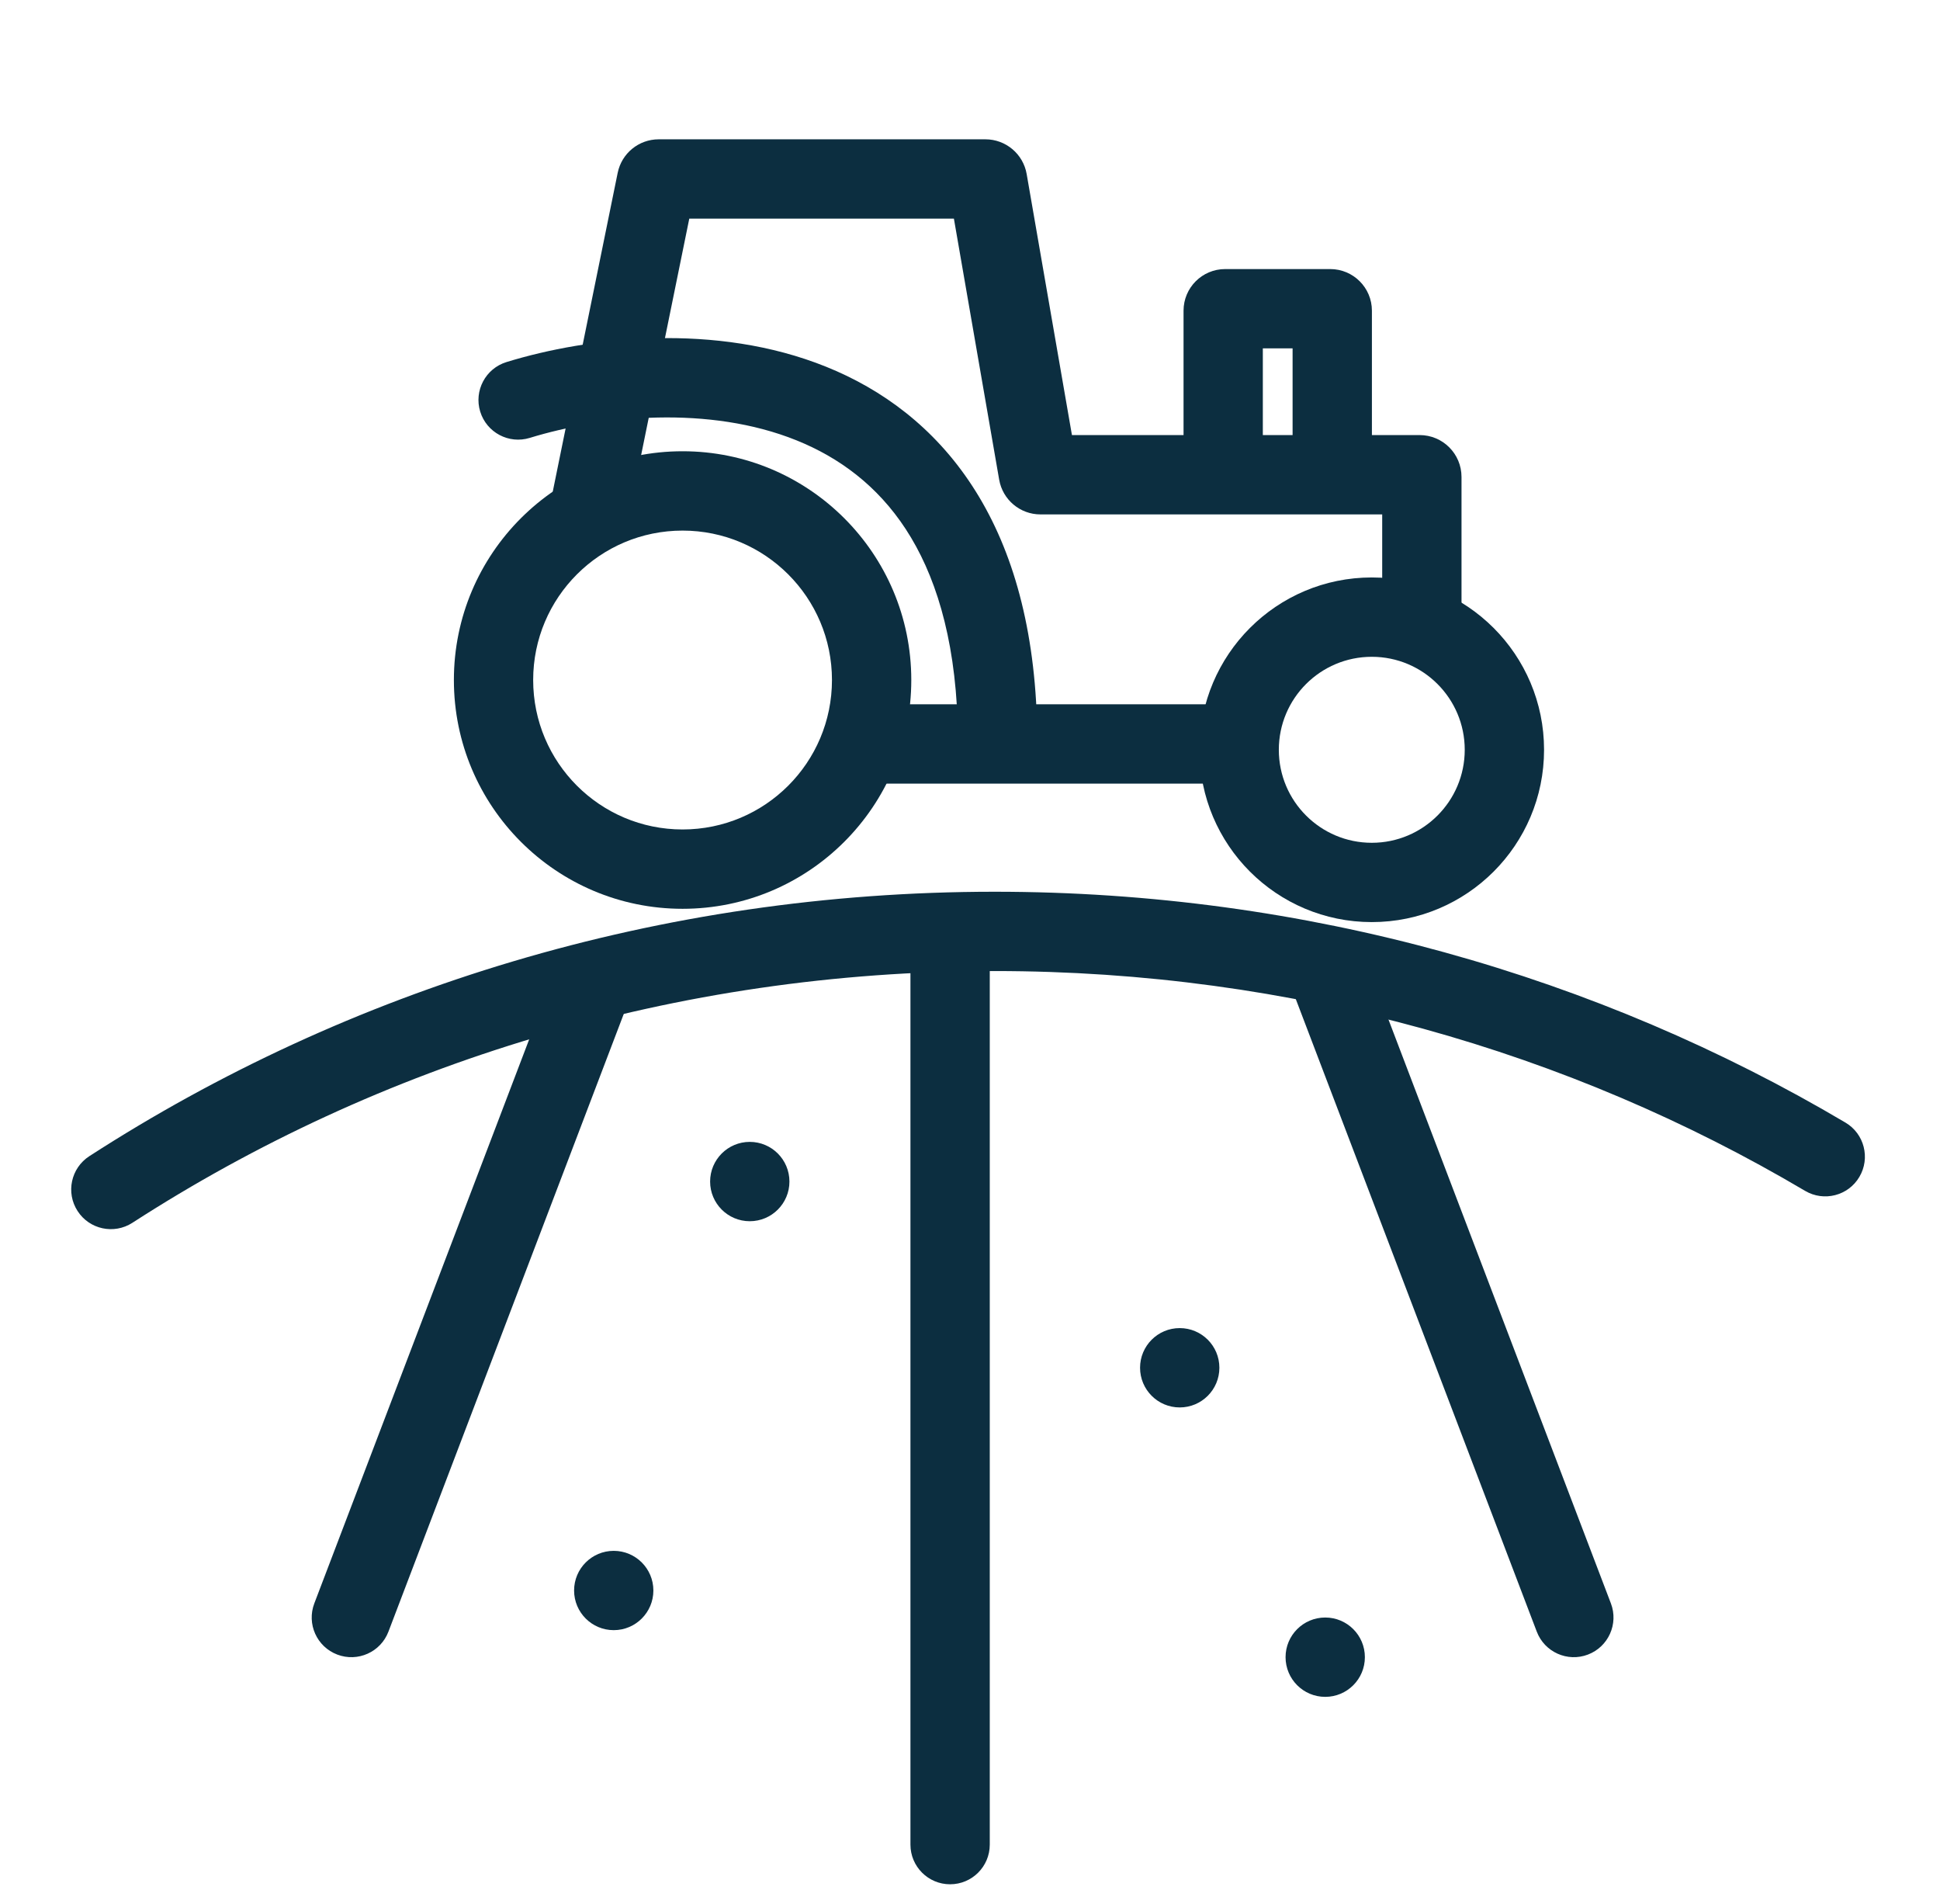
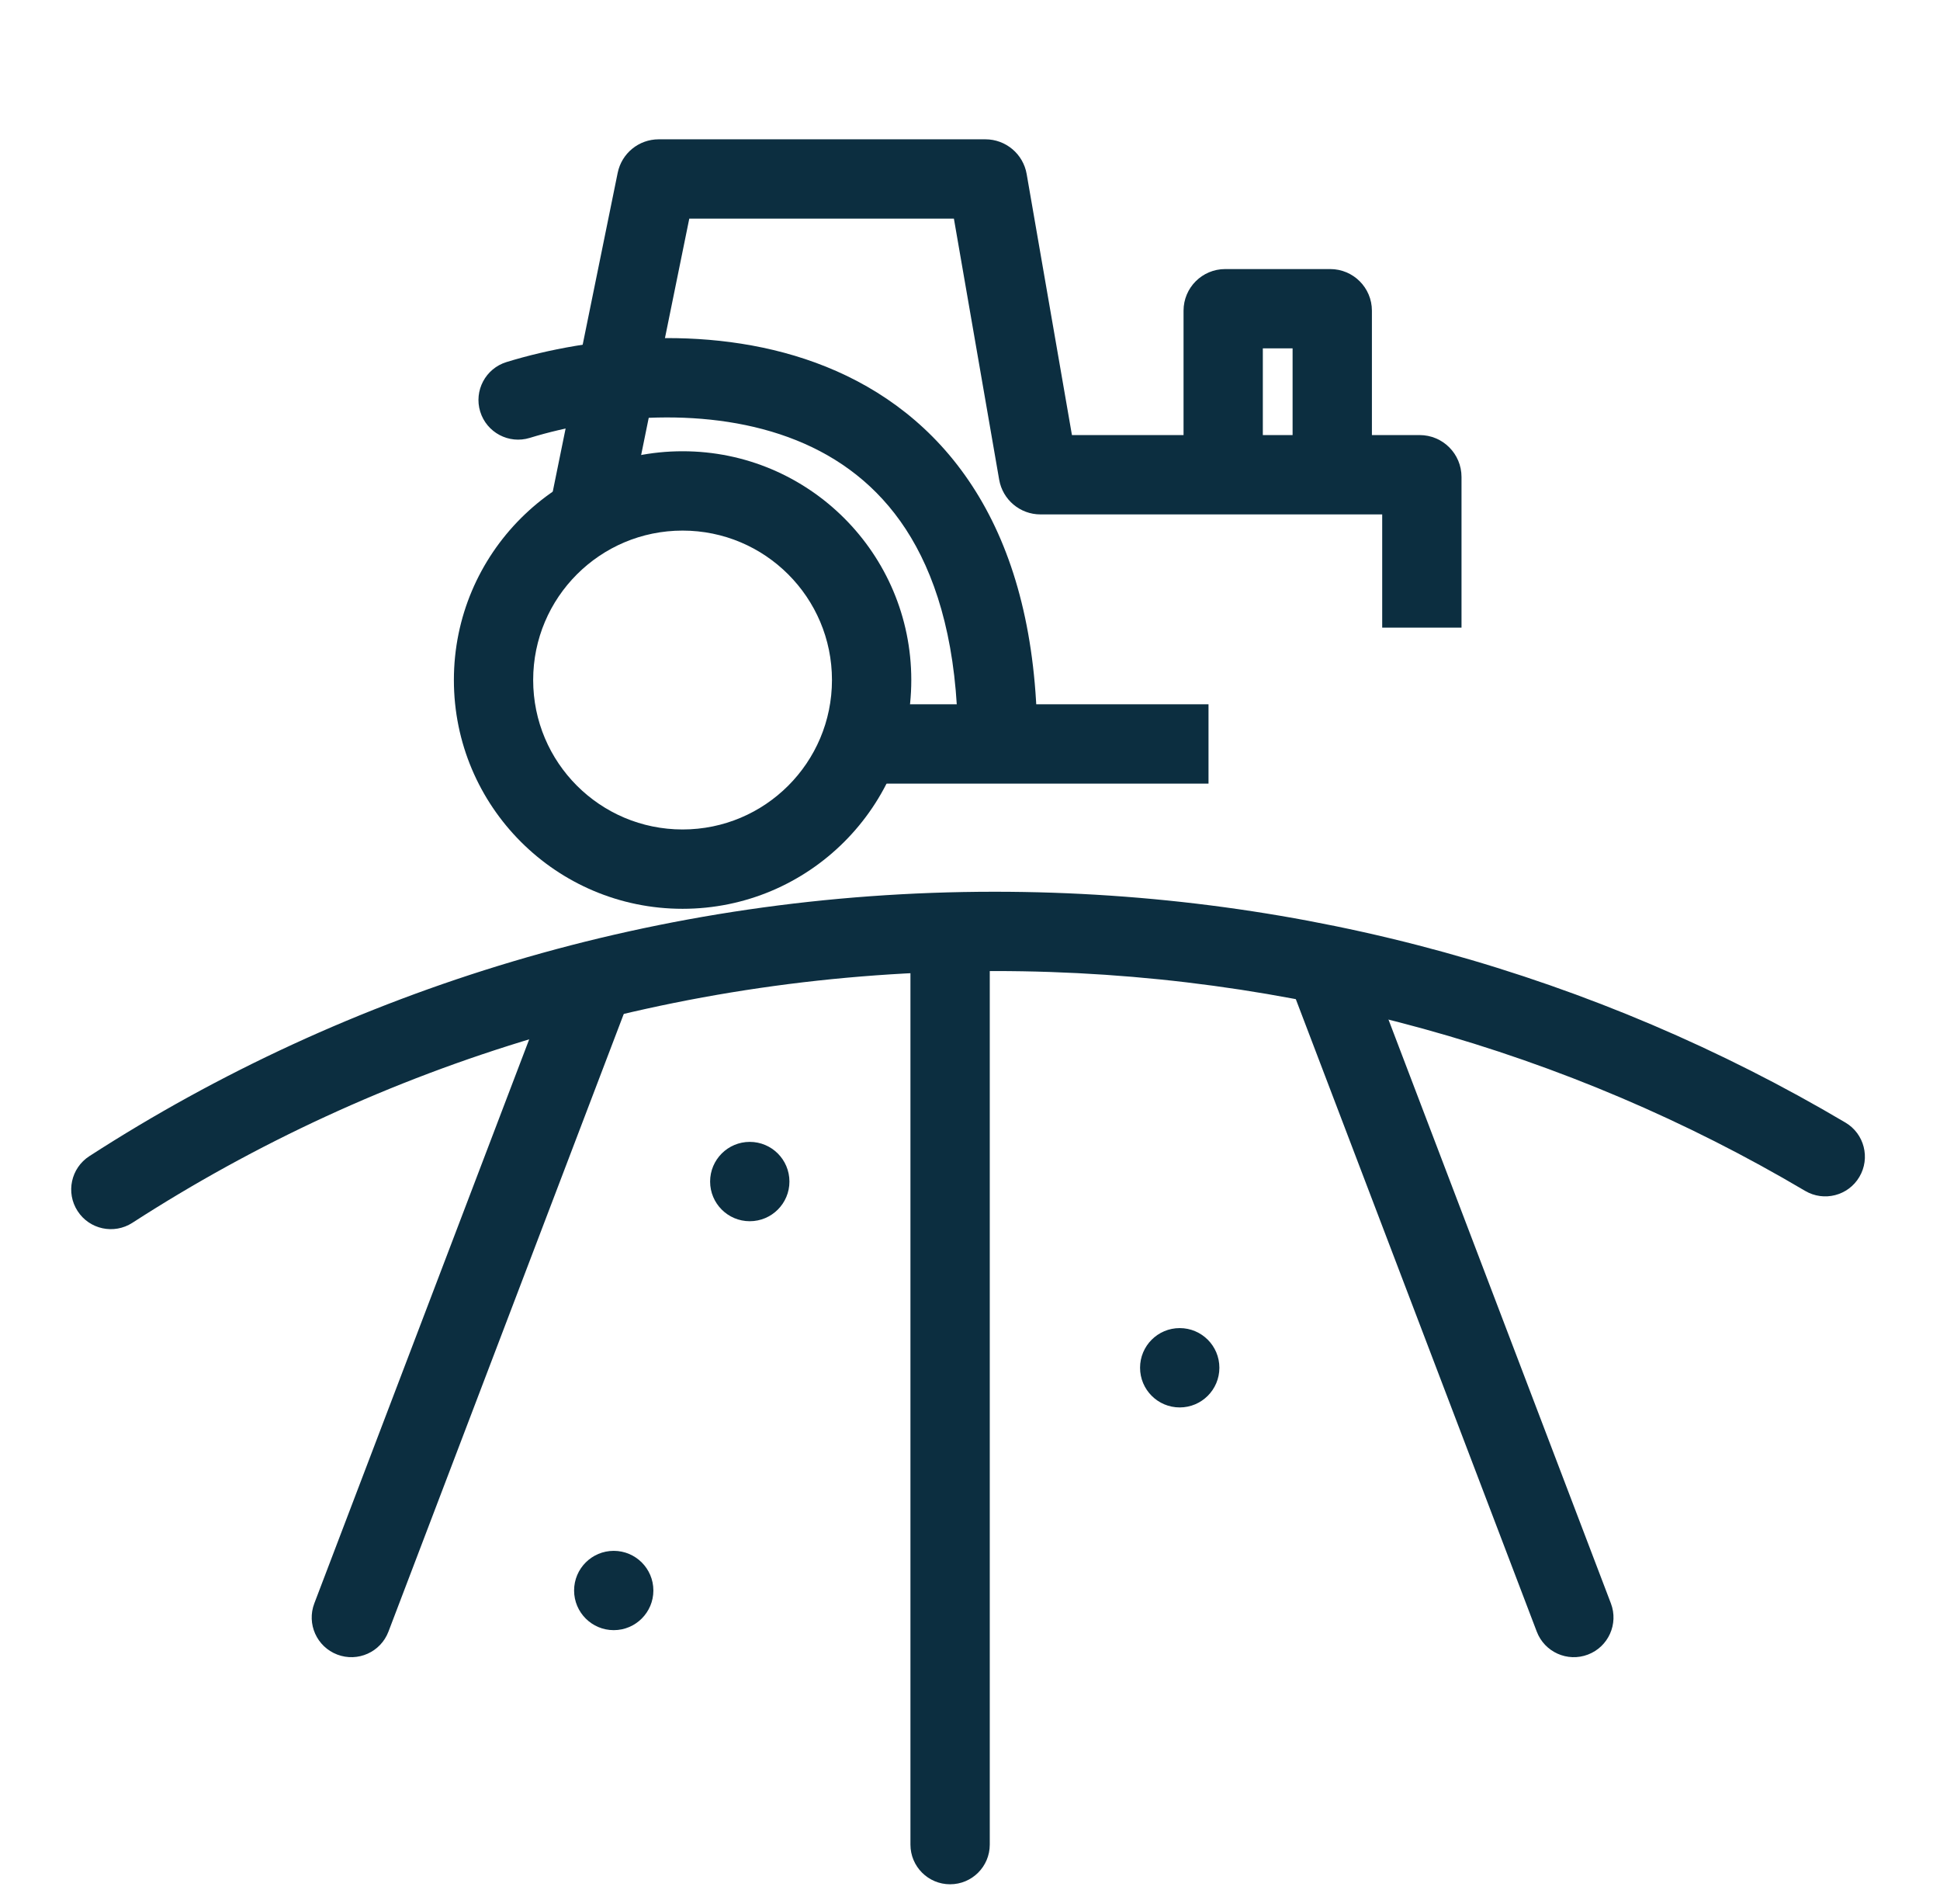
<svg xmlns="http://www.w3.org/2000/svg" width="53" height="52" viewBox="0 0 53 52" fill="none">
  <path fill-rule="evenodd" clip-rule="evenodd" d="M18.648 22.655C20.902 22.655 22.729 20.828 22.729 18.573C22.729 16.319 20.902 14.492 18.648 14.492C16.393 14.492 14.566 16.319 14.566 18.573C14.566 20.828 16.393 22.655 18.648 22.655ZM18.648 24.822C22.098 24.822 24.896 22.024 24.896 18.573C24.896 15.123 22.098 12.325 18.648 12.325C15.197 12.325 12.4 15.123 12.4 18.573C12.4 22.024 15.197 24.822 18.648 24.822Z" fill="#0C2E40" />
-   <path fill-rule="evenodd" clip-rule="evenodd" d="M37.477 23.019C38.879 23.019 40.016 21.881 40.016 20.479C40.016 19.076 38.879 17.939 37.477 17.939C36.074 17.939 34.937 19.076 34.937 20.479C34.937 21.881 36.074 23.019 37.477 23.019ZM37.477 25.185C40.076 25.185 42.183 23.078 42.183 20.479C42.183 17.88 40.076 15.772 37.477 15.772C34.877 15.772 32.77 17.88 32.77 20.479C32.77 23.078 34.877 25.185 37.477 25.185Z" fill="#0C2E40" />
  <path fill-rule="evenodd" clip-rule="evenodd" d="M33.016 21.403H23.227V19.236L33.016 19.236V21.403Z" fill="#0C2E40" />
  <path fill-rule="evenodd" clip-rule="evenodd" d="M16.875 4.72C16.984 4.187 17.452 3.805 17.996 3.805H26.921C27.477 3.805 27.953 4.205 28.048 4.753L29.285 11.883H38.784C39.416 11.883 39.928 12.395 39.928 13.027V17.142H37.761V14.05H28.424C27.868 14.05 27.393 13.65 27.297 13.102L26.06 5.971H18.831L17.168 14.136L15.045 13.703L16.875 4.72Z" fill="#0C2E40" />
  <path fill-rule="evenodd" clip-rule="evenodd" d="M21.758 12.026C19.37 11.065 16.456 11.351 14.473 11.96C13.901 12.136 13.295 11.814 13.119 11.242C12.944 10.671 13.265 10.065 13.837 9.889C16.09 9.197 19.553 8.802 22.567 10.016C24.098 10.632 25.513 11.666 26.56 13.27C27.604 14.868 28.239 16.966 28.328 19.648C28.348 20.246 27.879 20.747 27.281 20.766C26.683 20.786 26.182 20.318 26.162 19.72C26.083 17.341 25.527 15.651 24.746 14.454C23.969 13.264 22.927 12.497 21.758 12.026Z" fill="#0C2E40" />
  <path fill-rule="evenodd" clip-rule="evenodd" d="M34.5 9.515V12.921H32.334V8.486C32.334 7.858 32.843 7.349 33.471 7.349H36.342C36.97 7.349 37.48 7.858 37.48 8.486V12.921H35.313V9.515H34.5Z" fill="#0C2E40" />
  <path fill-rule="evenodd" clip-rule="evenodd" d="M27.171 26.522C18.439 26.522 10.335 29.059 3.617 33.398C3.114 33.723 2.443 33.579 2.119 33.076C1.794 32.574 1.938 31.903 2.441 31.578C9.504 27.017 18.015 24.356 27.171 24.356C35.694 24.356 43.659 26.662 50.417 30.661C50.932 30.965 51.102 31.63 50.797 32.145C50.493 32.66 49.828 32.83 49.313 32.525C42.884 28.721 35.3 26.522 27.171 26.522Z" fill="#0C2E40" />
  <path fill-rule="evenodd" clip-rule="evenodd" d="M25.956 24.762C26.555 24.762 27.04 25.247 27.04 25.846V50.382C27.04 50.98 26.555 51.465 25.956 51.465C25.358 51.465 24.873 50.98 24.873 50.382V25.846C24.873 25.247 25.358 24.762 25.956 24.762Z" fill="#0C2E40" />
  <path fill-rule="evenodd" clip-rule="evenodd" d="M16.56 25.912C17.119 26.125 17.4 26.751 17.187 27.31L10.612 44.565C10.399 45.124 9.773 45.404 9.214 45.191C8.654 44.978 8.374 44.352 8.587 43.793L15.162 26.538C15.375 25.979 16.001 25.699 16.56 25.912Z" fill="#0C2E40" />
  <path fill-rule="evenodd" clip-rule="evenodd" d="M36.036 25.912C35.477 26.125 35.196 26.751 35.409 27.31L41.984 44.565C42.197 45.124 42.823 45.404 43.382 45.191C43.941 44.978 44.222 44.352 44.009 43.793L37.434 26.538C37.221 25.979 36.595 25.699 36.036 25.912Z" fill="#0C2E40" />
  <path d="M21.567 32.272C21.567 32.87 21.082 33.355 20.483 33.355C19.885 33.355 19.4 32.87 19.4 32.272C19.4 31.673 19.885 31.188 20.483 31.188C21.082 31.188 21.567 31.673 21.567 32.272Z" fill="#0C2E40" />
  <path d="M33.313 37.357C33.313 37.956 32.828 38.441 32.229 38.441C31.631 38.441 31.146 37.956 31.146 37.357C31.146 36.759 31.631 36.274 32.229 36.274C32.828 36.274 33.313 36.759 33.313 37.357Z" fill="#0C2E40" />
  <path d="M17.85 43.441C17.85 44.039 17.365 44.524 16.767 44.524C16.169 44.524 15.684 44.039 15.684 43.441C15.684 42.843 16.169 42.358 16.767 42.358C17.365 42.358 17.85 42.843 17.85 43.441Z" fill="#0C2E40" />
-   <path d="M37.288 45.262C37.288 45.861 36.803 46.346 36.205 46.346C35.606 46.346 35.121 45.861 35.121 45.262C35.121 44.664 35.606 44.179 36.205 44.179C36.803 44.179 37.288 44.664 37.288 45.262Z" fill="#0C2E40" />
</svg>